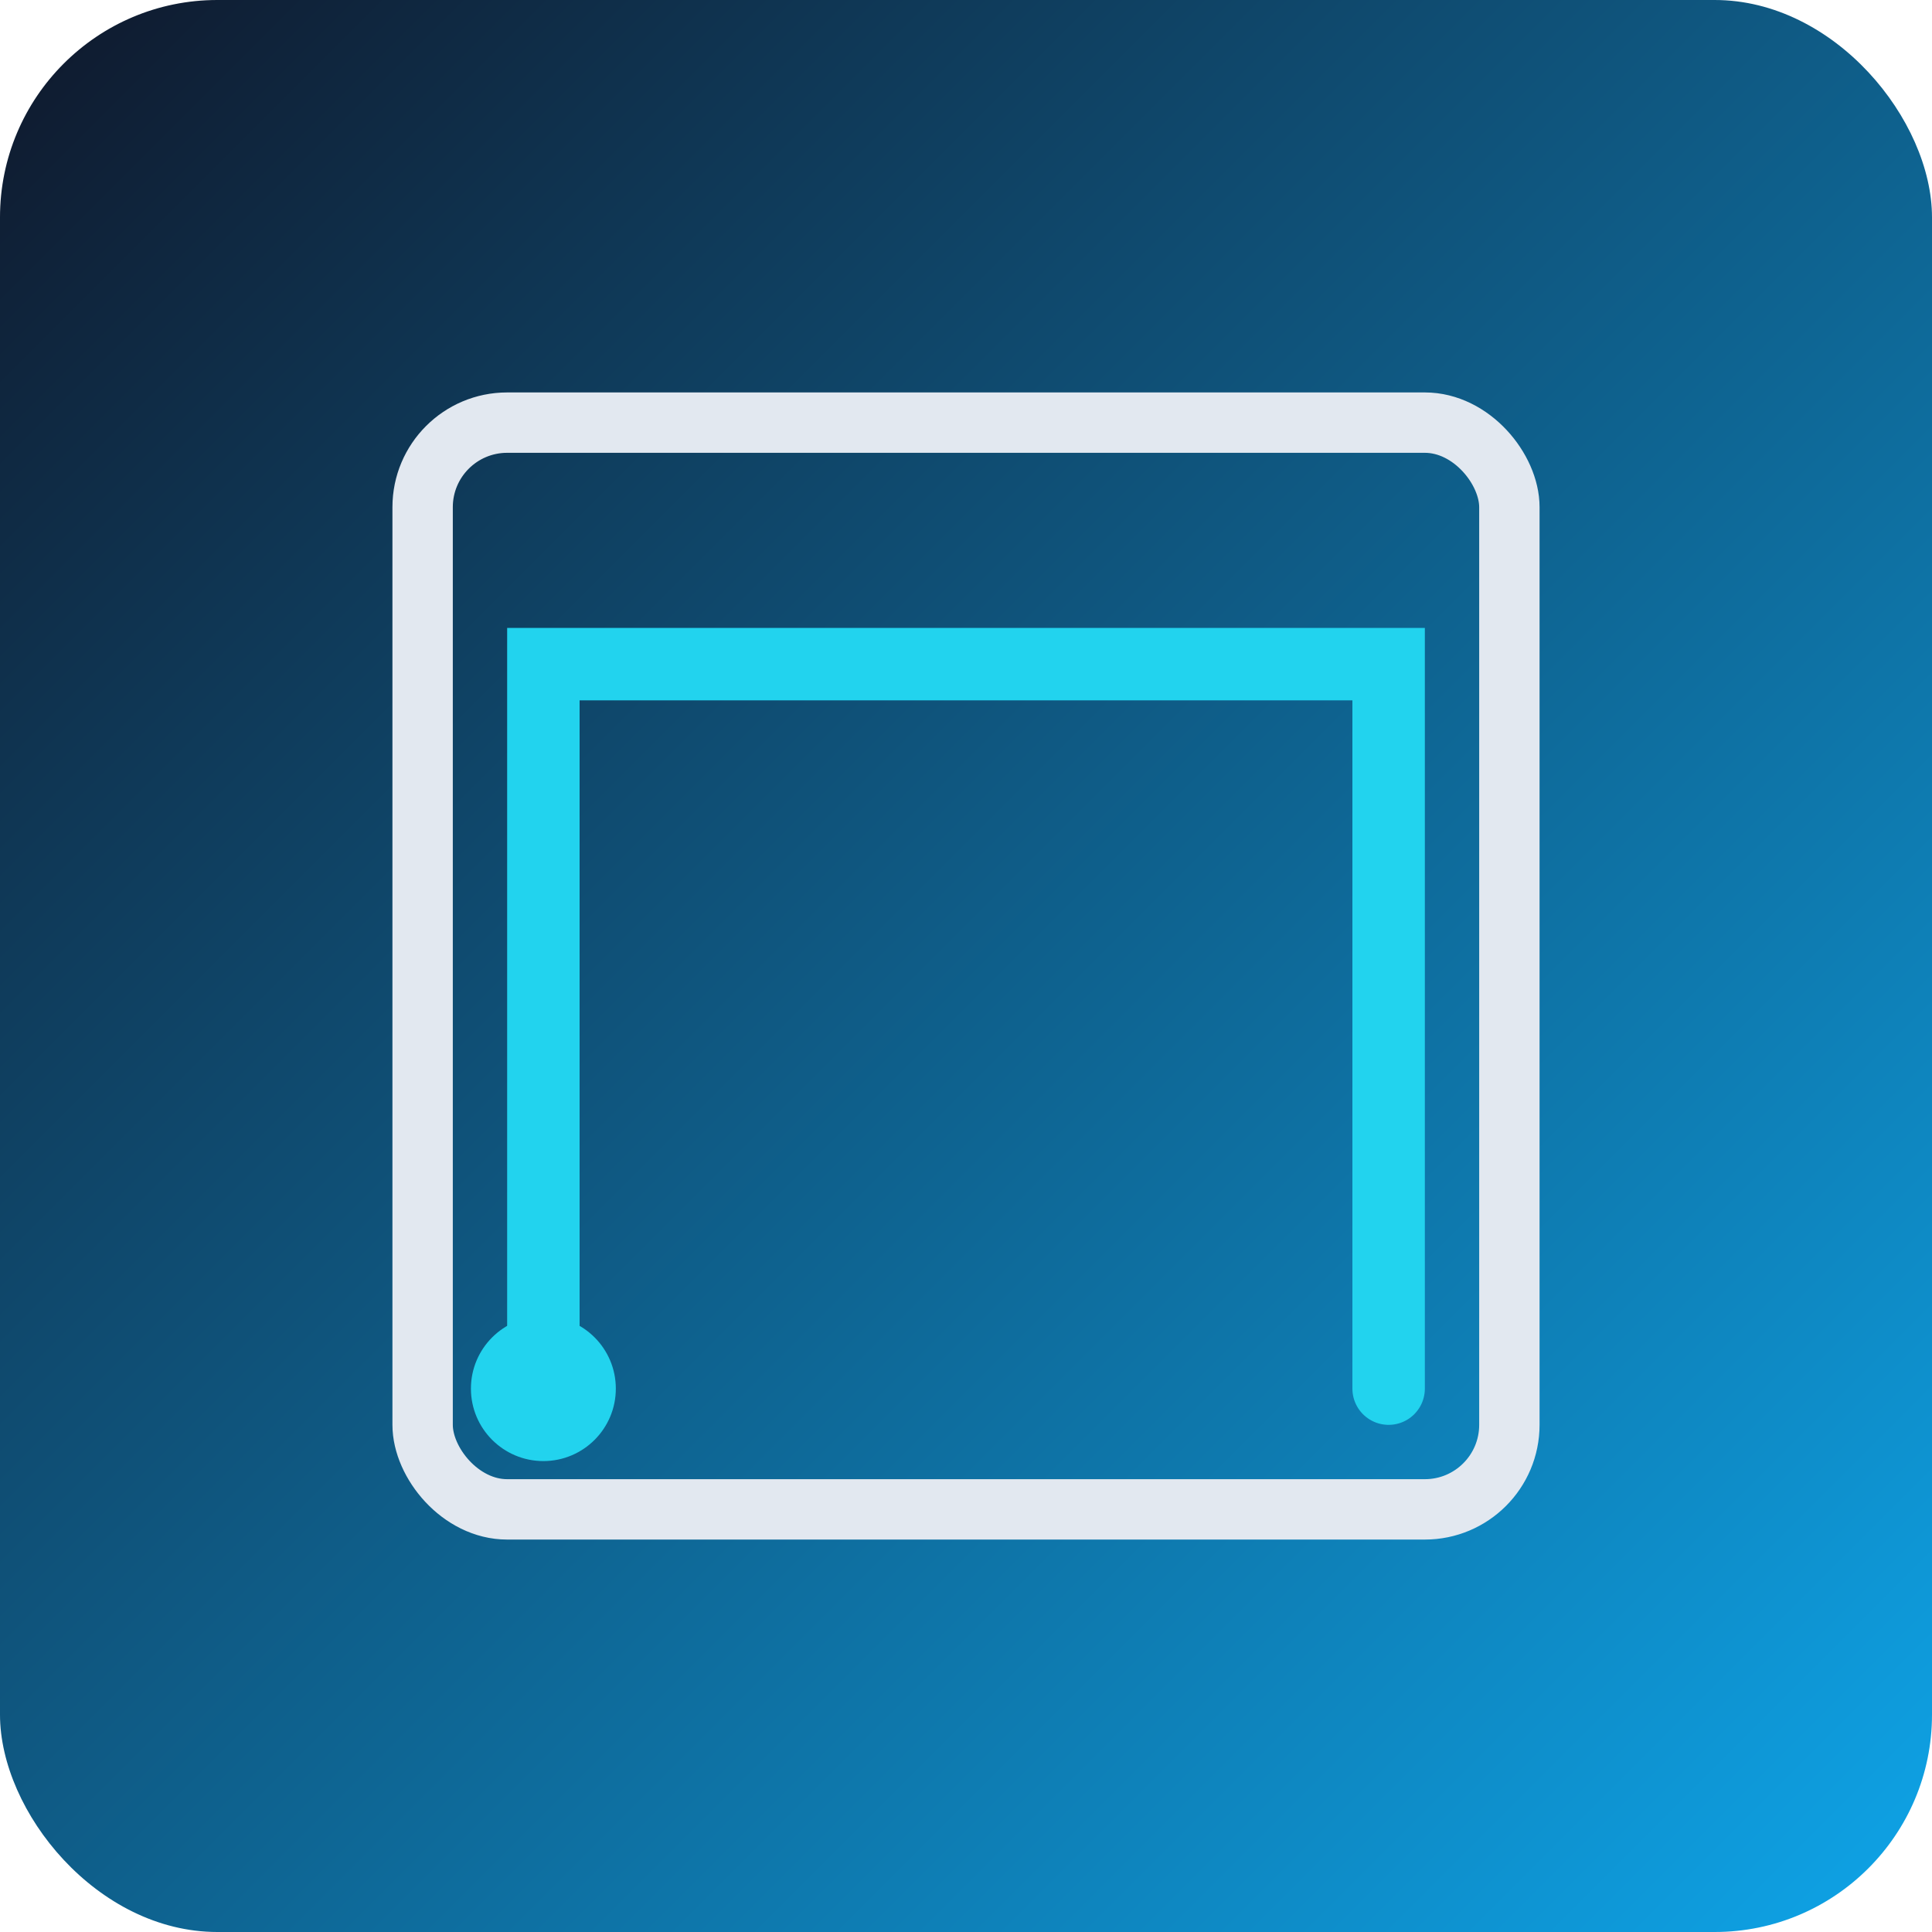
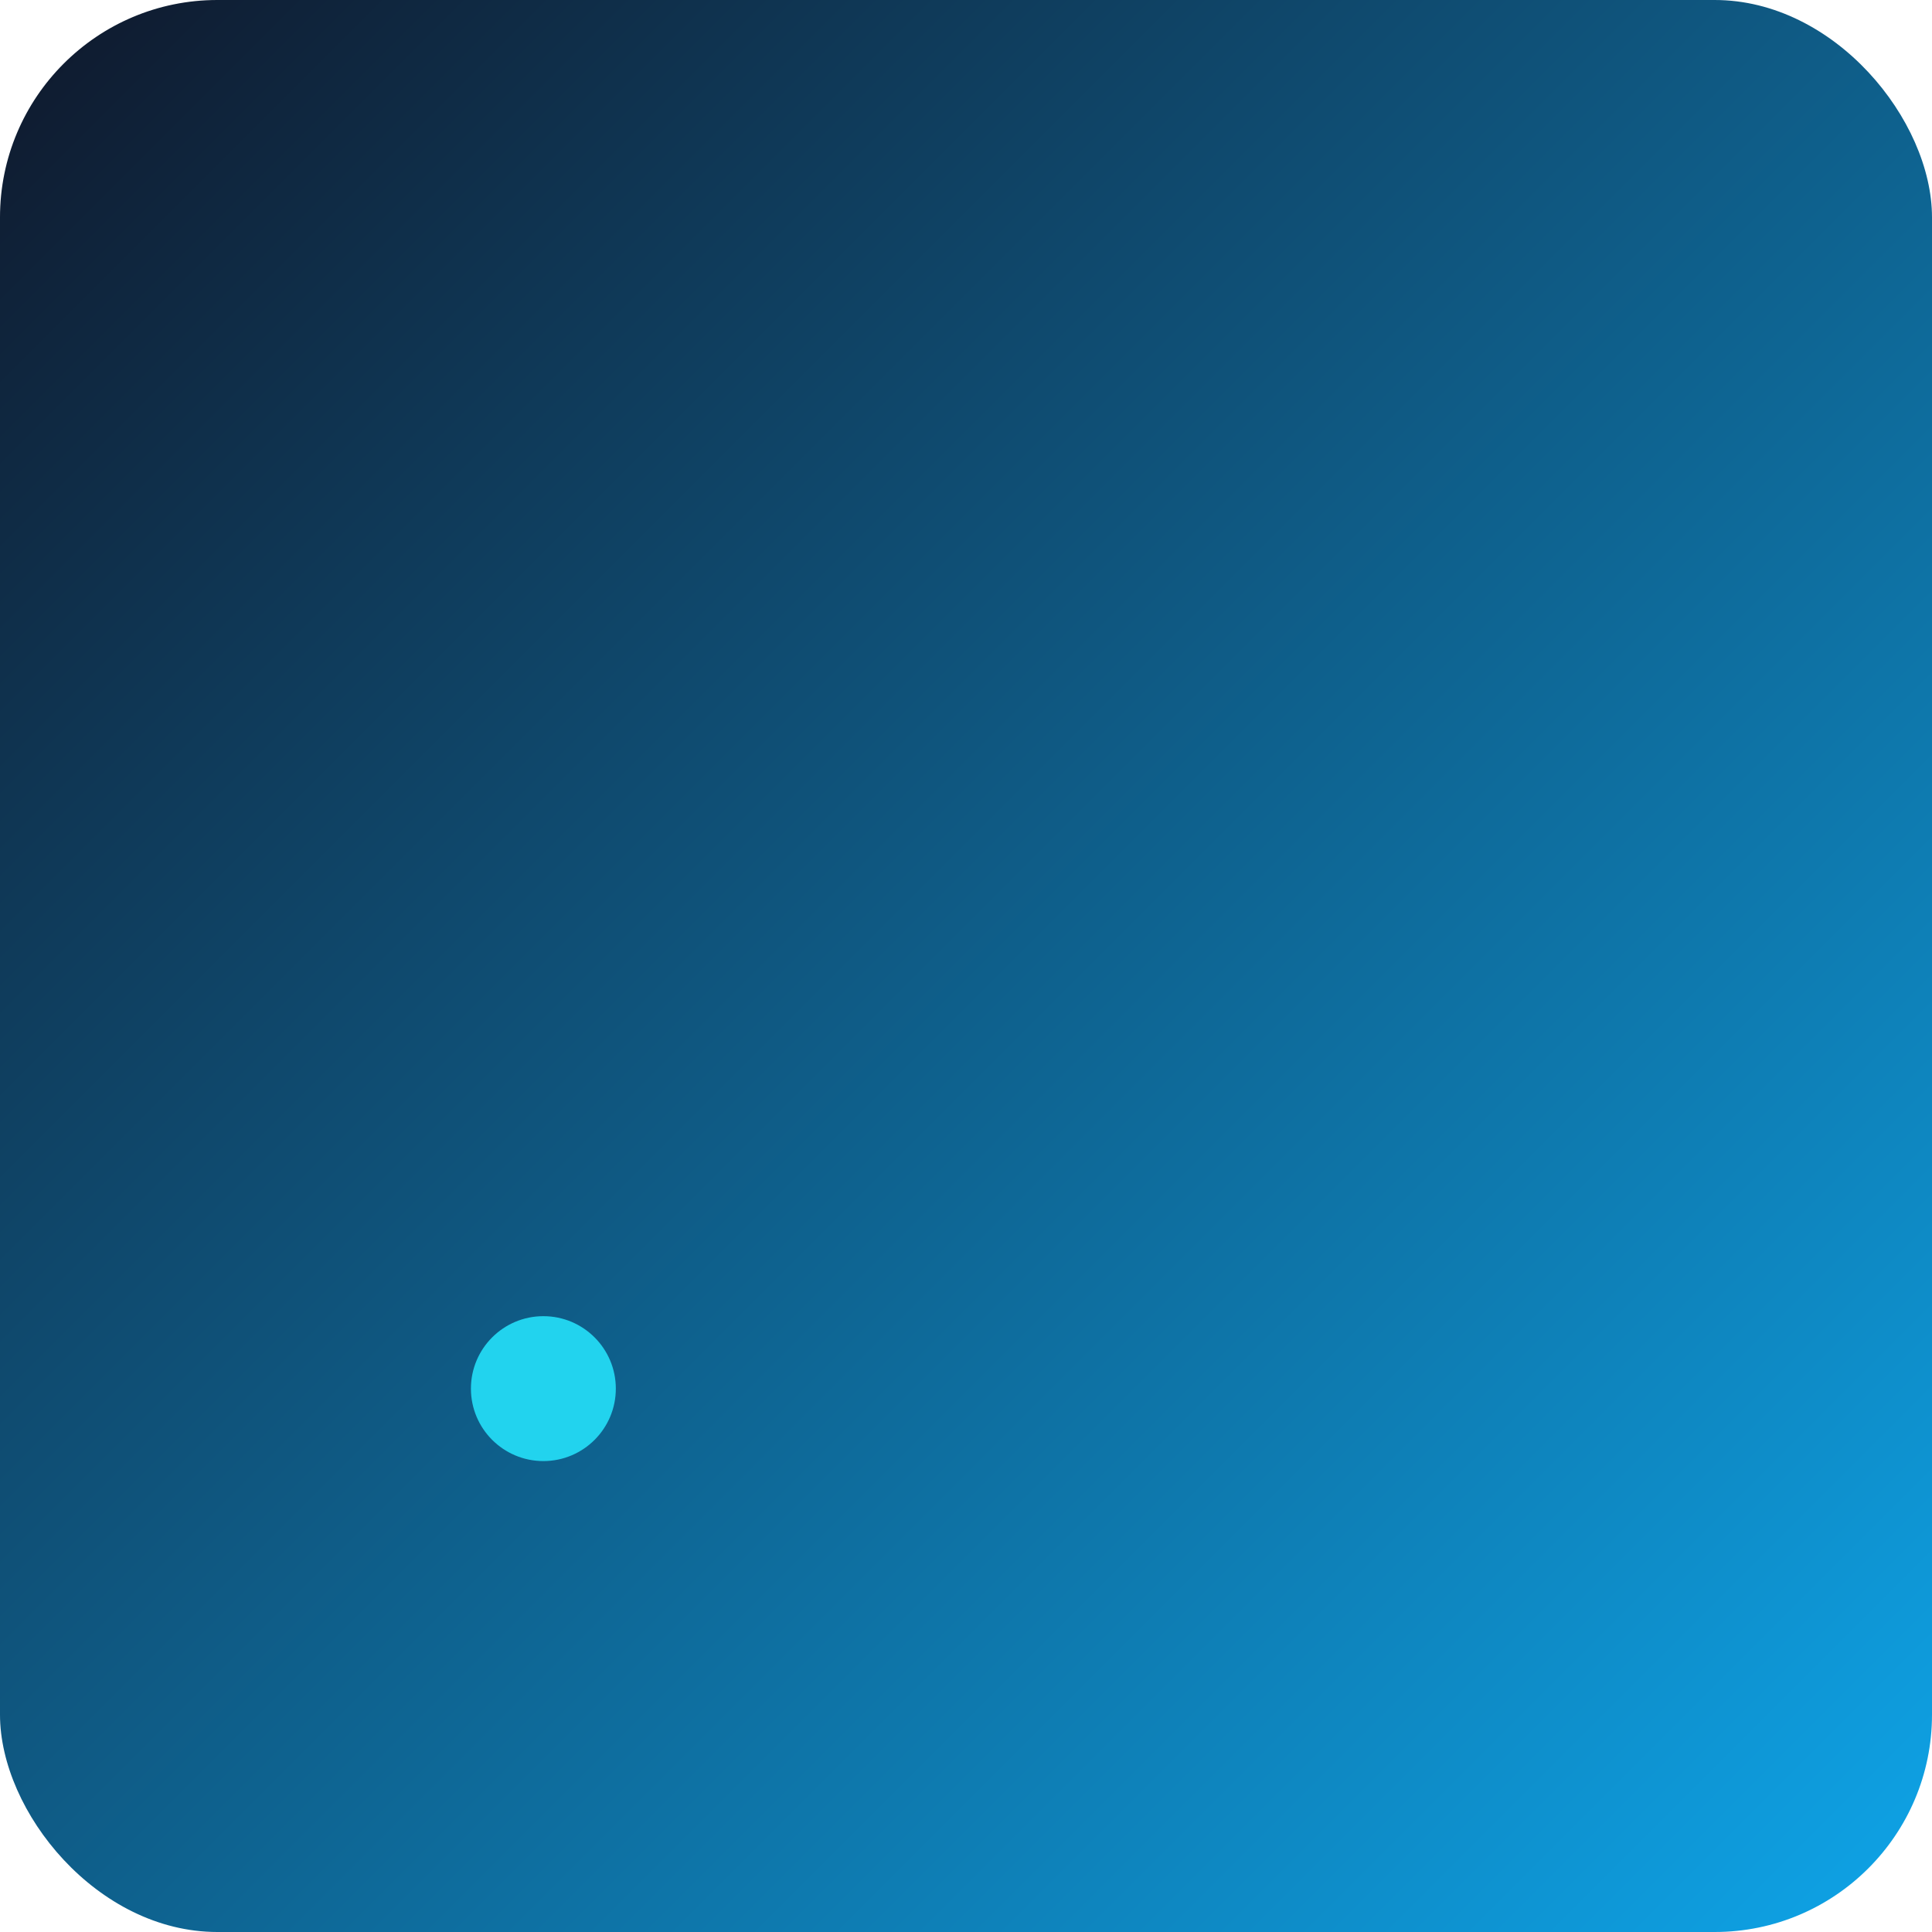
<svg xmlns="http://www.w3.org/2000/svg" viewBox="0 0 320 320">
  <defs>
    <linearGradient id="bg-astray" x1="0" y1="0" x2="1" y2="1">
      <stop offset="0%" stop-color="#0f172a" />
      <stop offset="100%" stop-color="#0ea5e9" />
    </linearGradient>
  </defs>
  <rect width="320" height="320" rx="36" fill="url(#bg-astray)" />
-   <rect x="70" y="70" width="180" height="180" fill="none" stroke="#e2e8f0" stroke-width="10" rx="14" />
-   <path d="M90 230 L90 110 L230 110 L230 230" stroke="#22d3ee" stroke-width="12" fill="none" stroke-linecap="round" />
  <circle cx="90" cy="230" r="12" fill="#22d3ee" />
</svg>